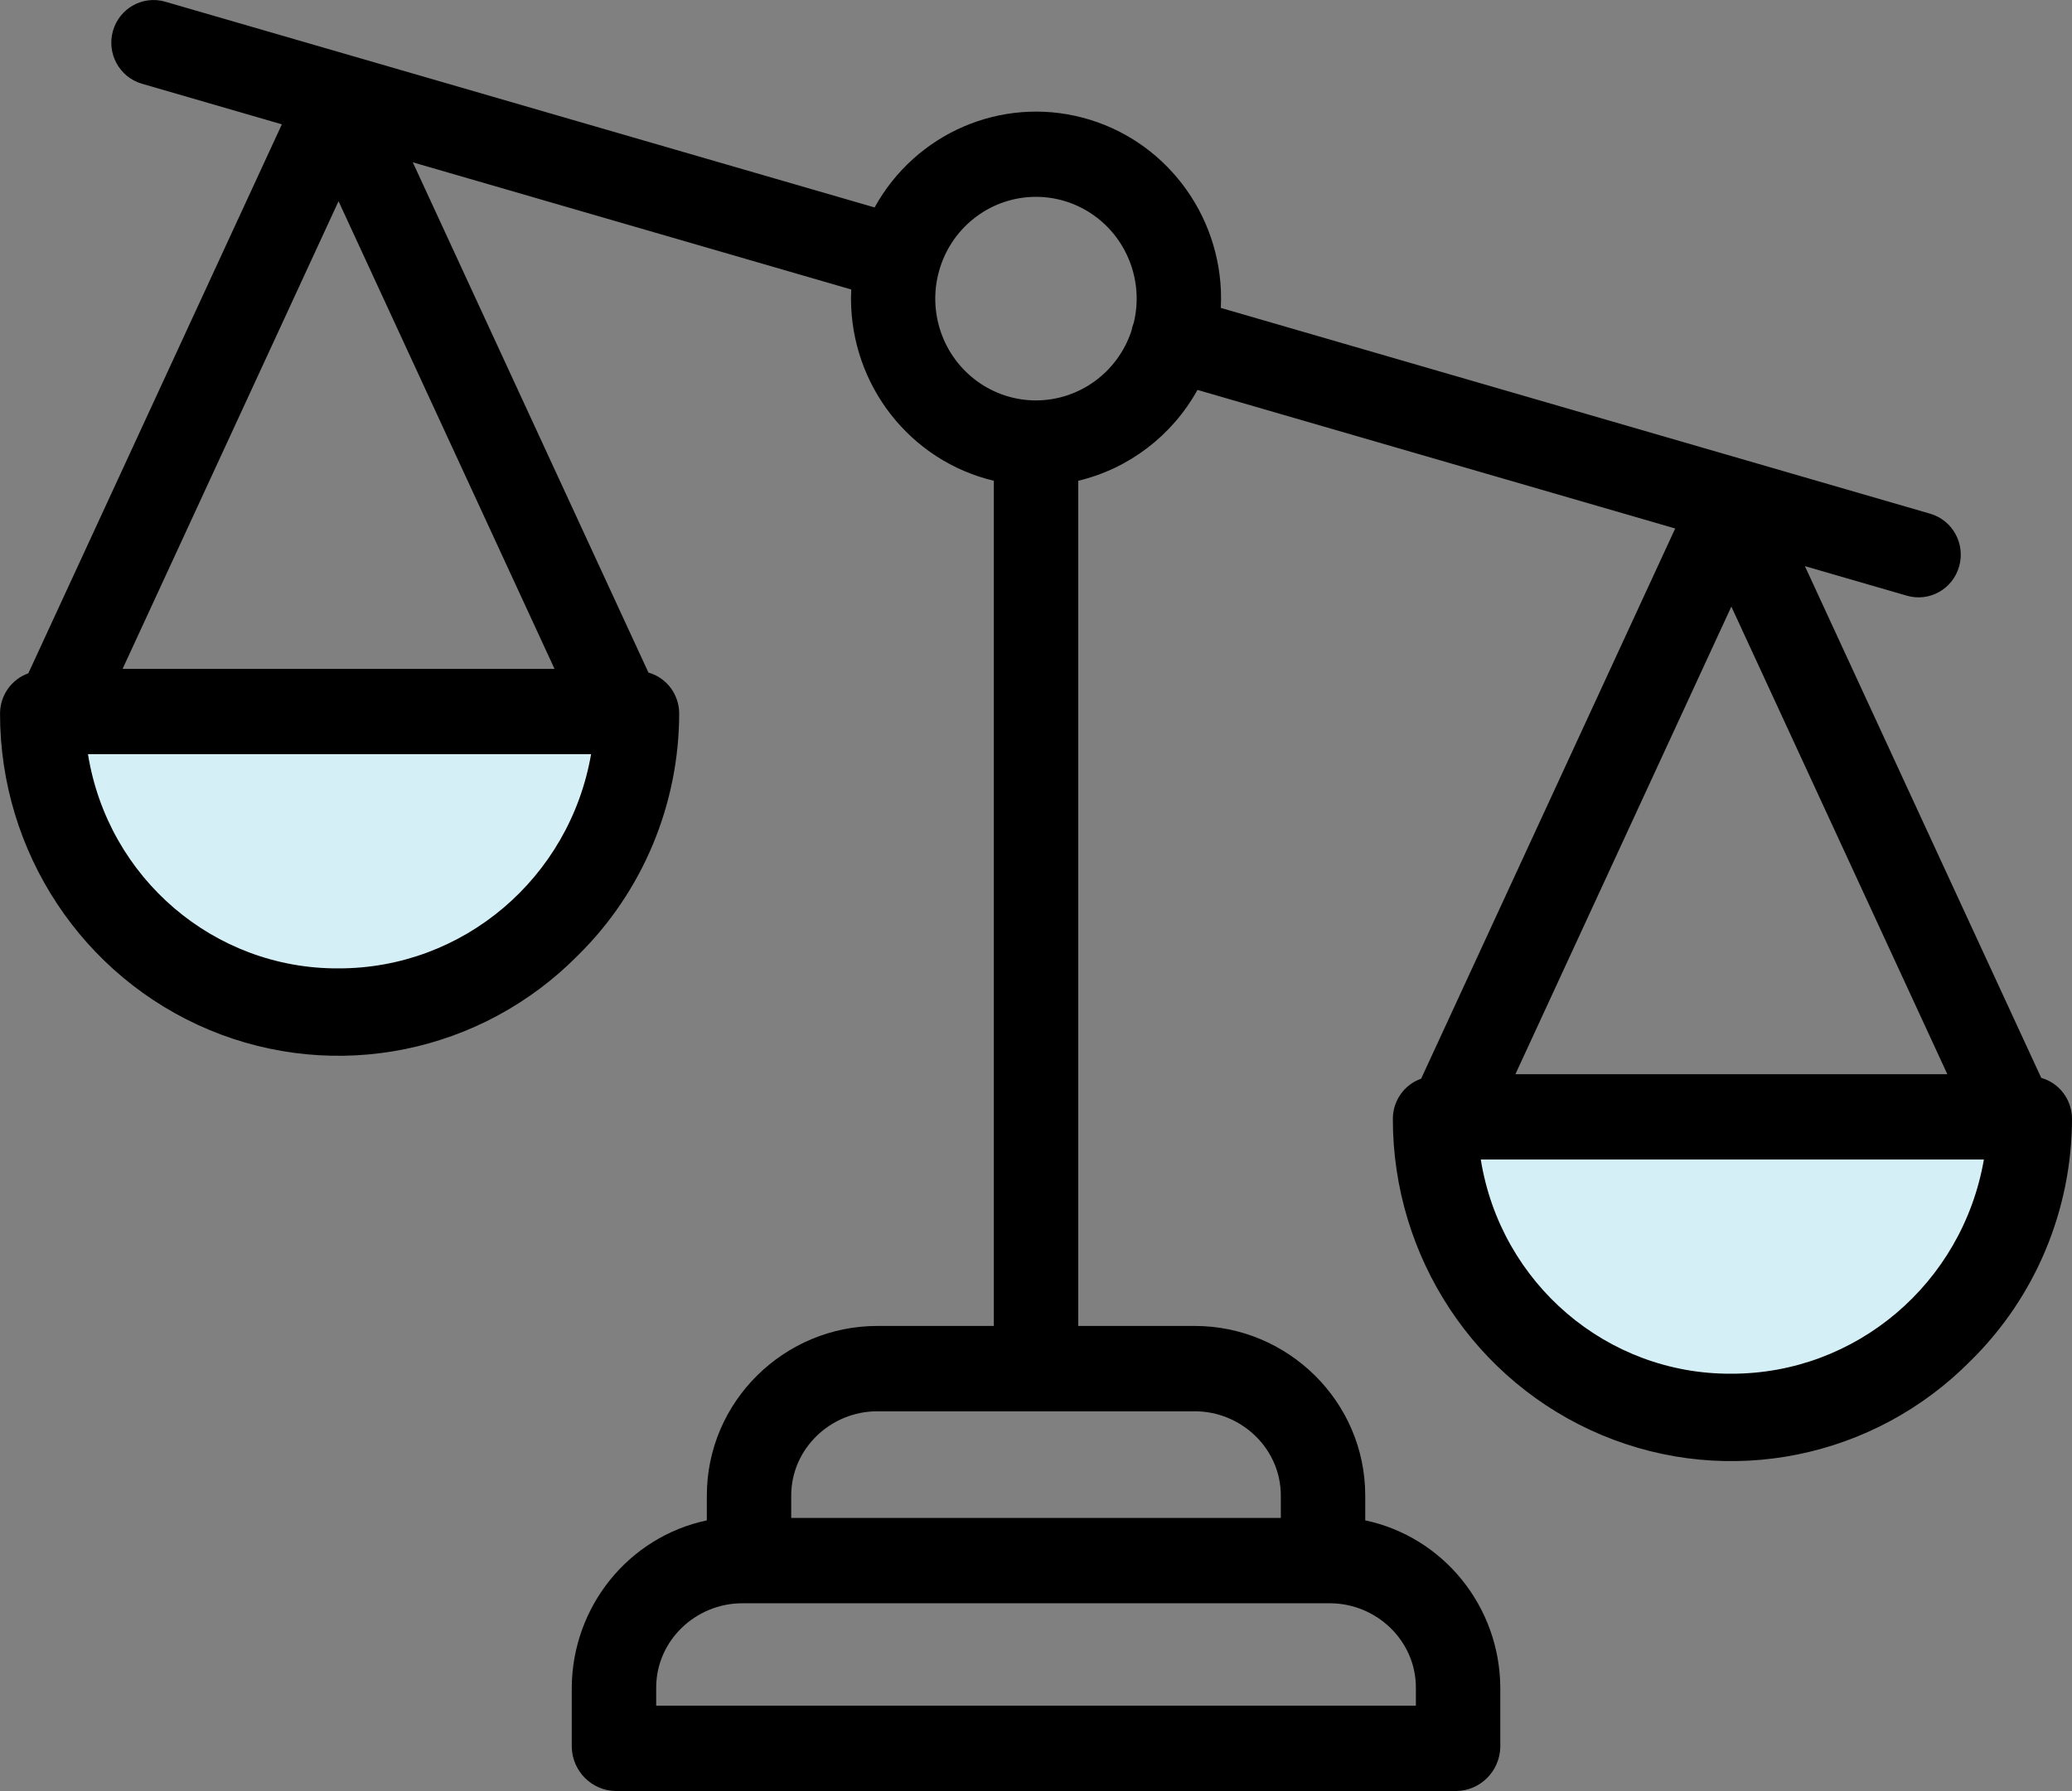
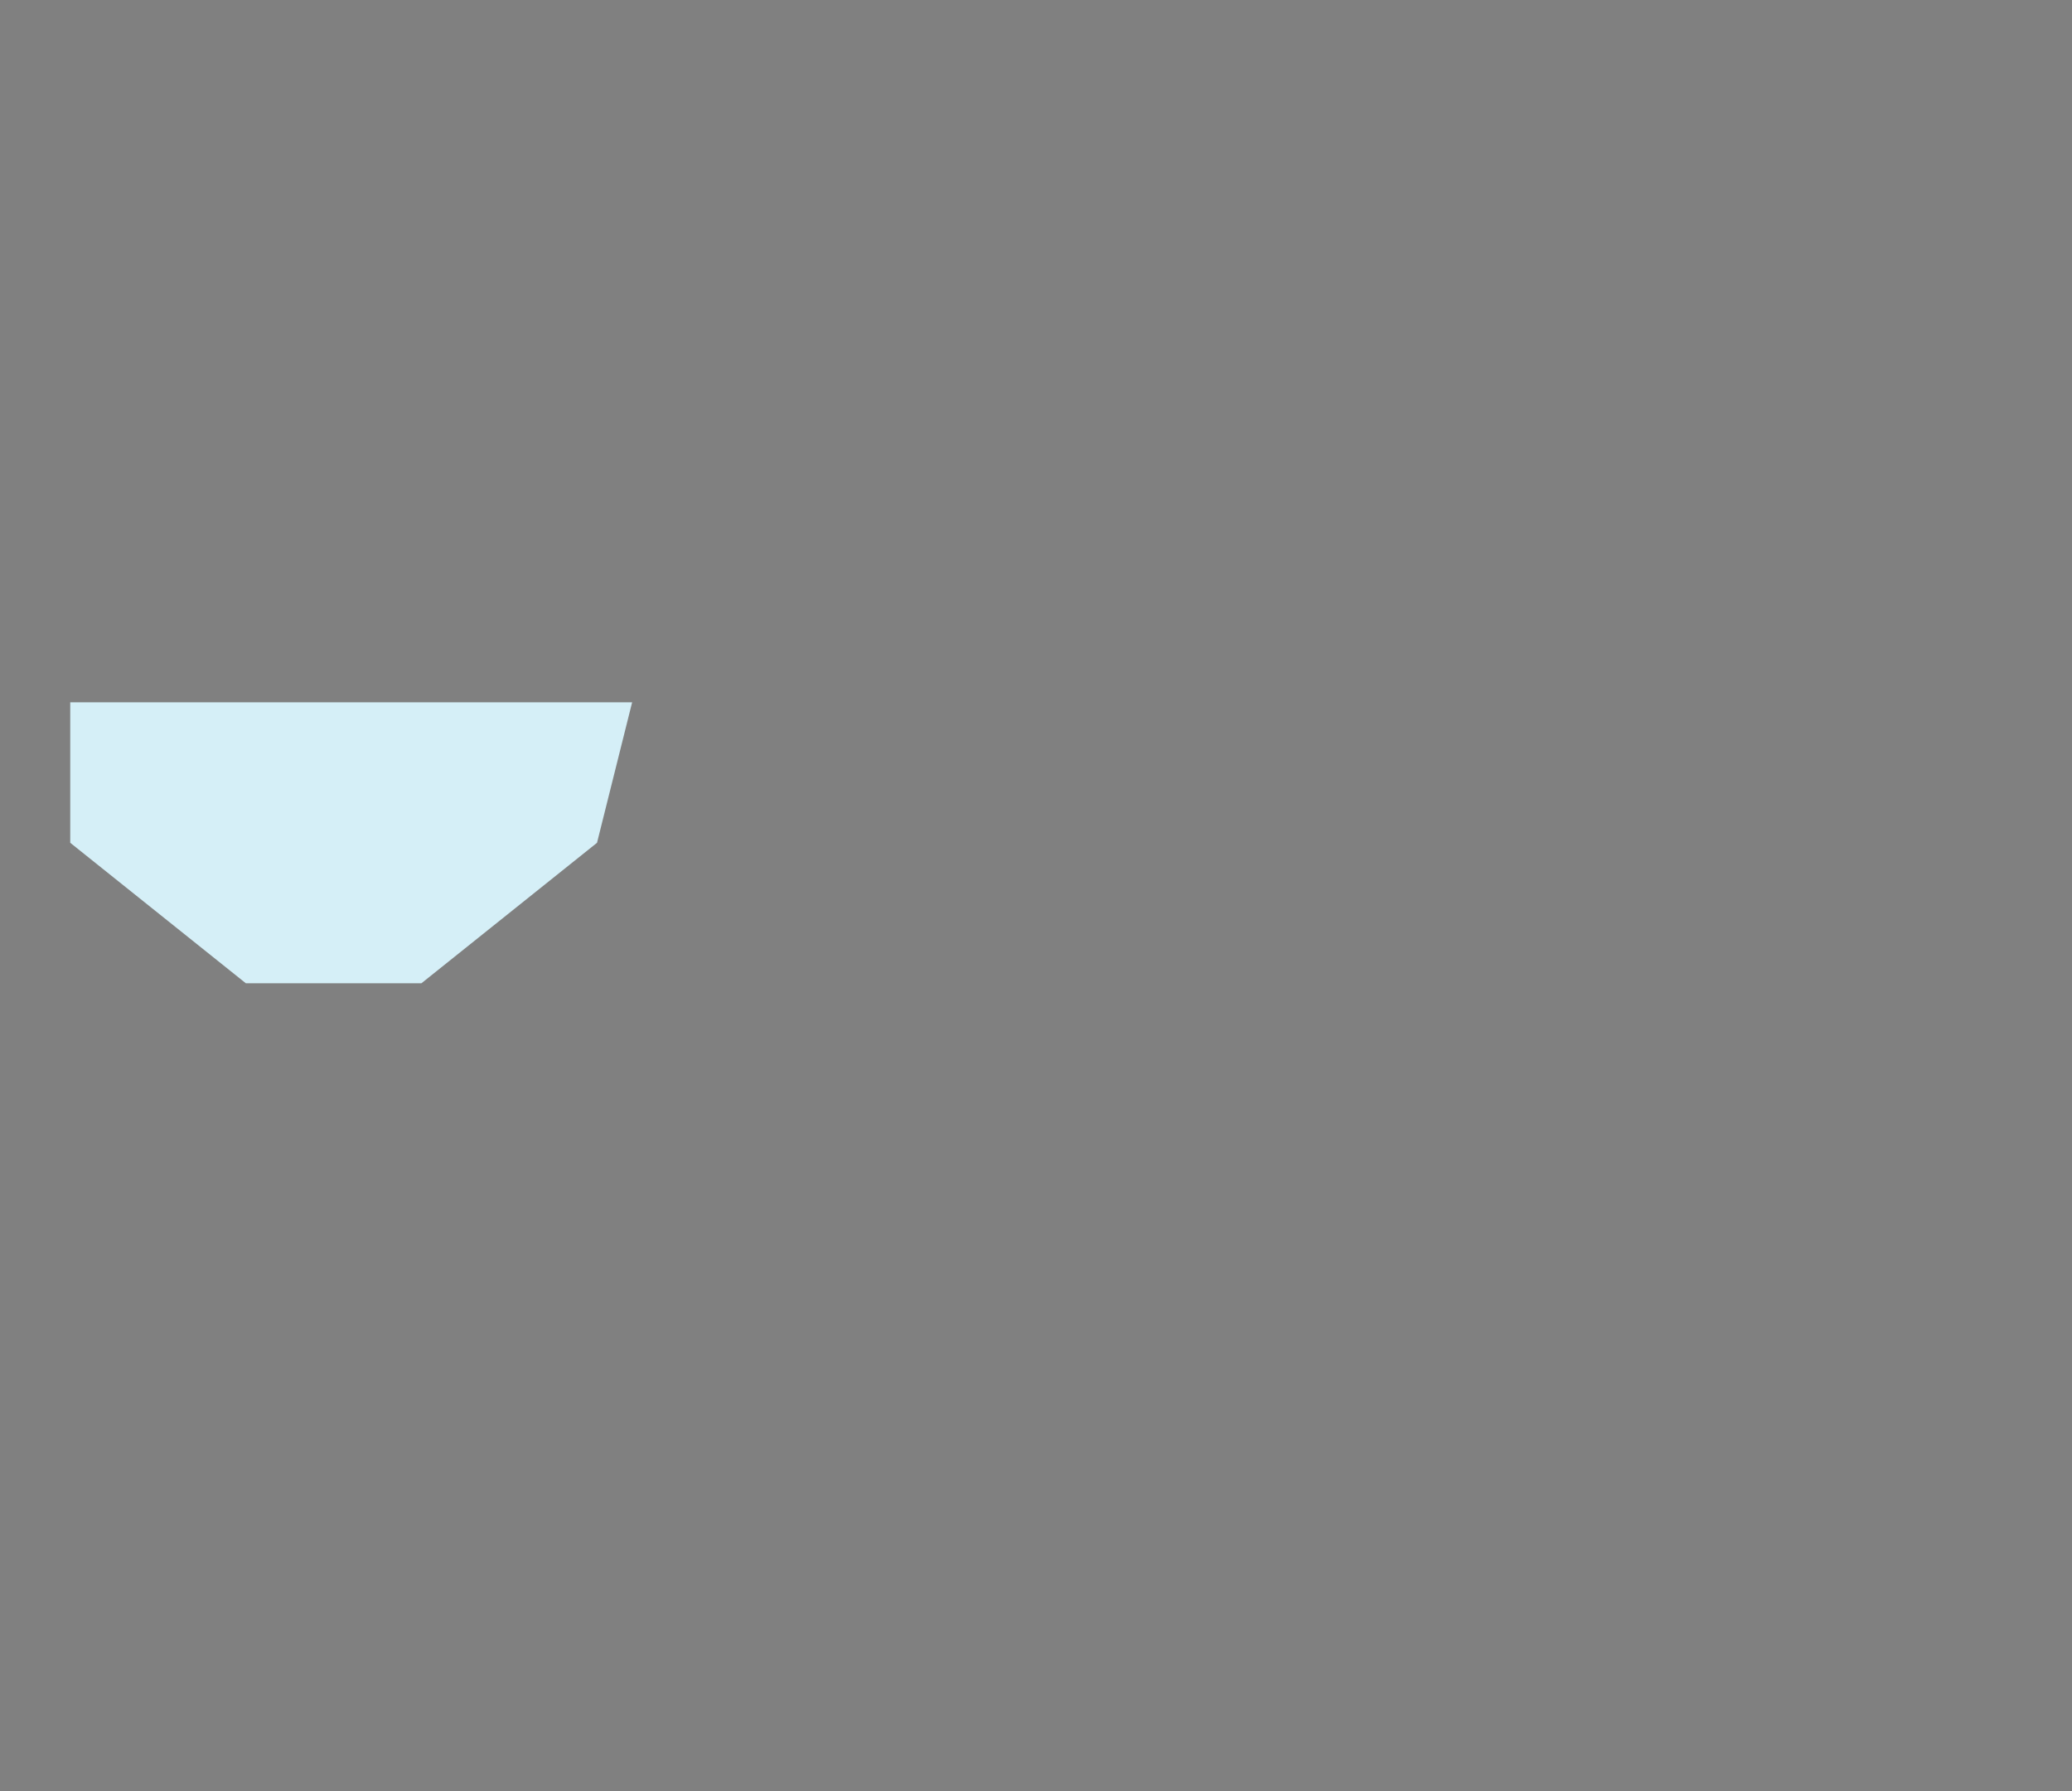
<svg xmlns="http://www.w3.org/2000/svg" width="59px" height="51px">
  <rect width="100%" height="100%" fill="#808080" stroke="none" />
  <path fill-rule="evenodd" fill="rgb(213, 239, 247)" d="M9.000,27.999 L12.000,27.999 L17.000,23.999 L18.000,19.999 L2.000,19.999 L2.000,23.999 L7.000,27.999 L9.000,27.999 Z" />
-   <path fill-rule="evenodd" fill="rgb(213, 239, 247)" d="M49.000,41.000 L44.000,37.999 L40.000,33.999 L41.000,31.000 L58.000,31.999 L57.000,35.000 L53.000,40.000 L49.000,41.000 Z" />
-   <path fill-rule="evenodd" fill="rgb(0, 0, 0)" d="M58.124,30.693 L51.394,16.121 L54.299,16.963 C54.937,17.148 55.603,16.776 55.786,16.130 C55.969,15.485 55.600,14.813 54.962,14.628 L34.763,8.768 C34.767,8.681 34.770,8.593 34.770,8.505 C34.770,6.081 33.151,3.962 30.830,3.351 C28.509,2.739 26.073,3.791 24.904,5.907 L4.703,0.048 C4.065,-0.137 3.399,0.236 3.216,0.881 C3.033,1.526 3.402,2.198 4.040,2.384 L8.026,3.540 L0.807,19.173 C0.325,19.344 0.002,19.803 0.001,20.320 C-0.000,24.264 2.352,27.820 5.957,29.326 C9.563,30.832 13.712,29.991 16.465,27.196 C18.299,25.388 19.335,22.909 19.340,20.320 C19.340,19.776 18.982,19.298 18.464,19.151 L11.754,4.622 L24.239,8.243 C24.235,8.330 24.232,8.418 24.232,8.506 C24.236,10.978 25.919,13.124 28.299,13.690 L28.299,37.757 L24.982,37.757 C22.331,37.757 20.127,39.907 20.127,42.587 L20.127,43.293 C17.896,43.767 16.295,45.750 16.281,48.055 L16.281,49.756 C16.301,50.441 16.852,50.990 17.531,51.000 L41.471,51.000 C42.150,50.990 42.701,50.441 42.721,49.756 L42.721,48.055 C42.707,45.750 41.106,43.767 38.875,43.293 L38.875,42.587 C38.875,39.907 36.670,37.757 34.020,37.757 L30.703,37.757 L30.703,13.690 C32.143,13.346 33.374,12.408 34.098,11.103 L47.701,15.049 L40.467,30.716 C39.984,30.886 39.661,31.345 39.661,31.861 C39.660,35.806 42.012,39.361 45.618,40.867 C49.223,42.374 53.372,41.533 56.125,38.738 C57.959,36.930 58.995,34.451 59.000,31.861 C59.000,31.317 58.642,30.840 58.124,30.693 ZM9.640,5.730 L15.790,19.046 L3.491,19.046 L9.640,5.730 ZM9.640,27.575 C6.101,27.596 3.073,25.009 2.505,21.476 L16.831,21.476 C16.219,25.006 13.185,27.580 9.640,27.575 ZM40.317,48.055 L40.317,48.570 L18.685,48.570 L18.685,48.055 C18.685,46.715 19.811,45.654 21.136,45.654 L37.866,45.654 C39.191,45.654 40.317,46.715 40.317,48.055 ZM36.471,42.587 L36.471,43.224 L22.530,43.224 L22.530,42.587 C22.530,41.247 23.657,40.187 24.982,40.187 L34.020,40.187 C35.345,40.187 36.471,41.247 36.471,42.587 ZM29.501,11.402 C28.279,11.403 27.191,10.621 26.790,9.454 C26.390,8.287 26.765,6.991 27.724,6.227 C28.685,5.462 30.018,5.397 31.047,6.064 C32.075,6.731 32.573,7.983 32.286,9.184 C32.255,9.261 32.233,9.340 32.218,9.421 C31.827,10.603 30.733,11.400 29.501,11.402 ZM55.450,30.588 L43.151,30.588 L49.300,17.273 L55.450,30.588 ZM49.300,39.117 C45.761,39.138 42.733,36.551 42.165,33.018 L56.491,33.018 C55.879,36.548 52.845,39.122 49.300,39.117 Z" />
</svg>